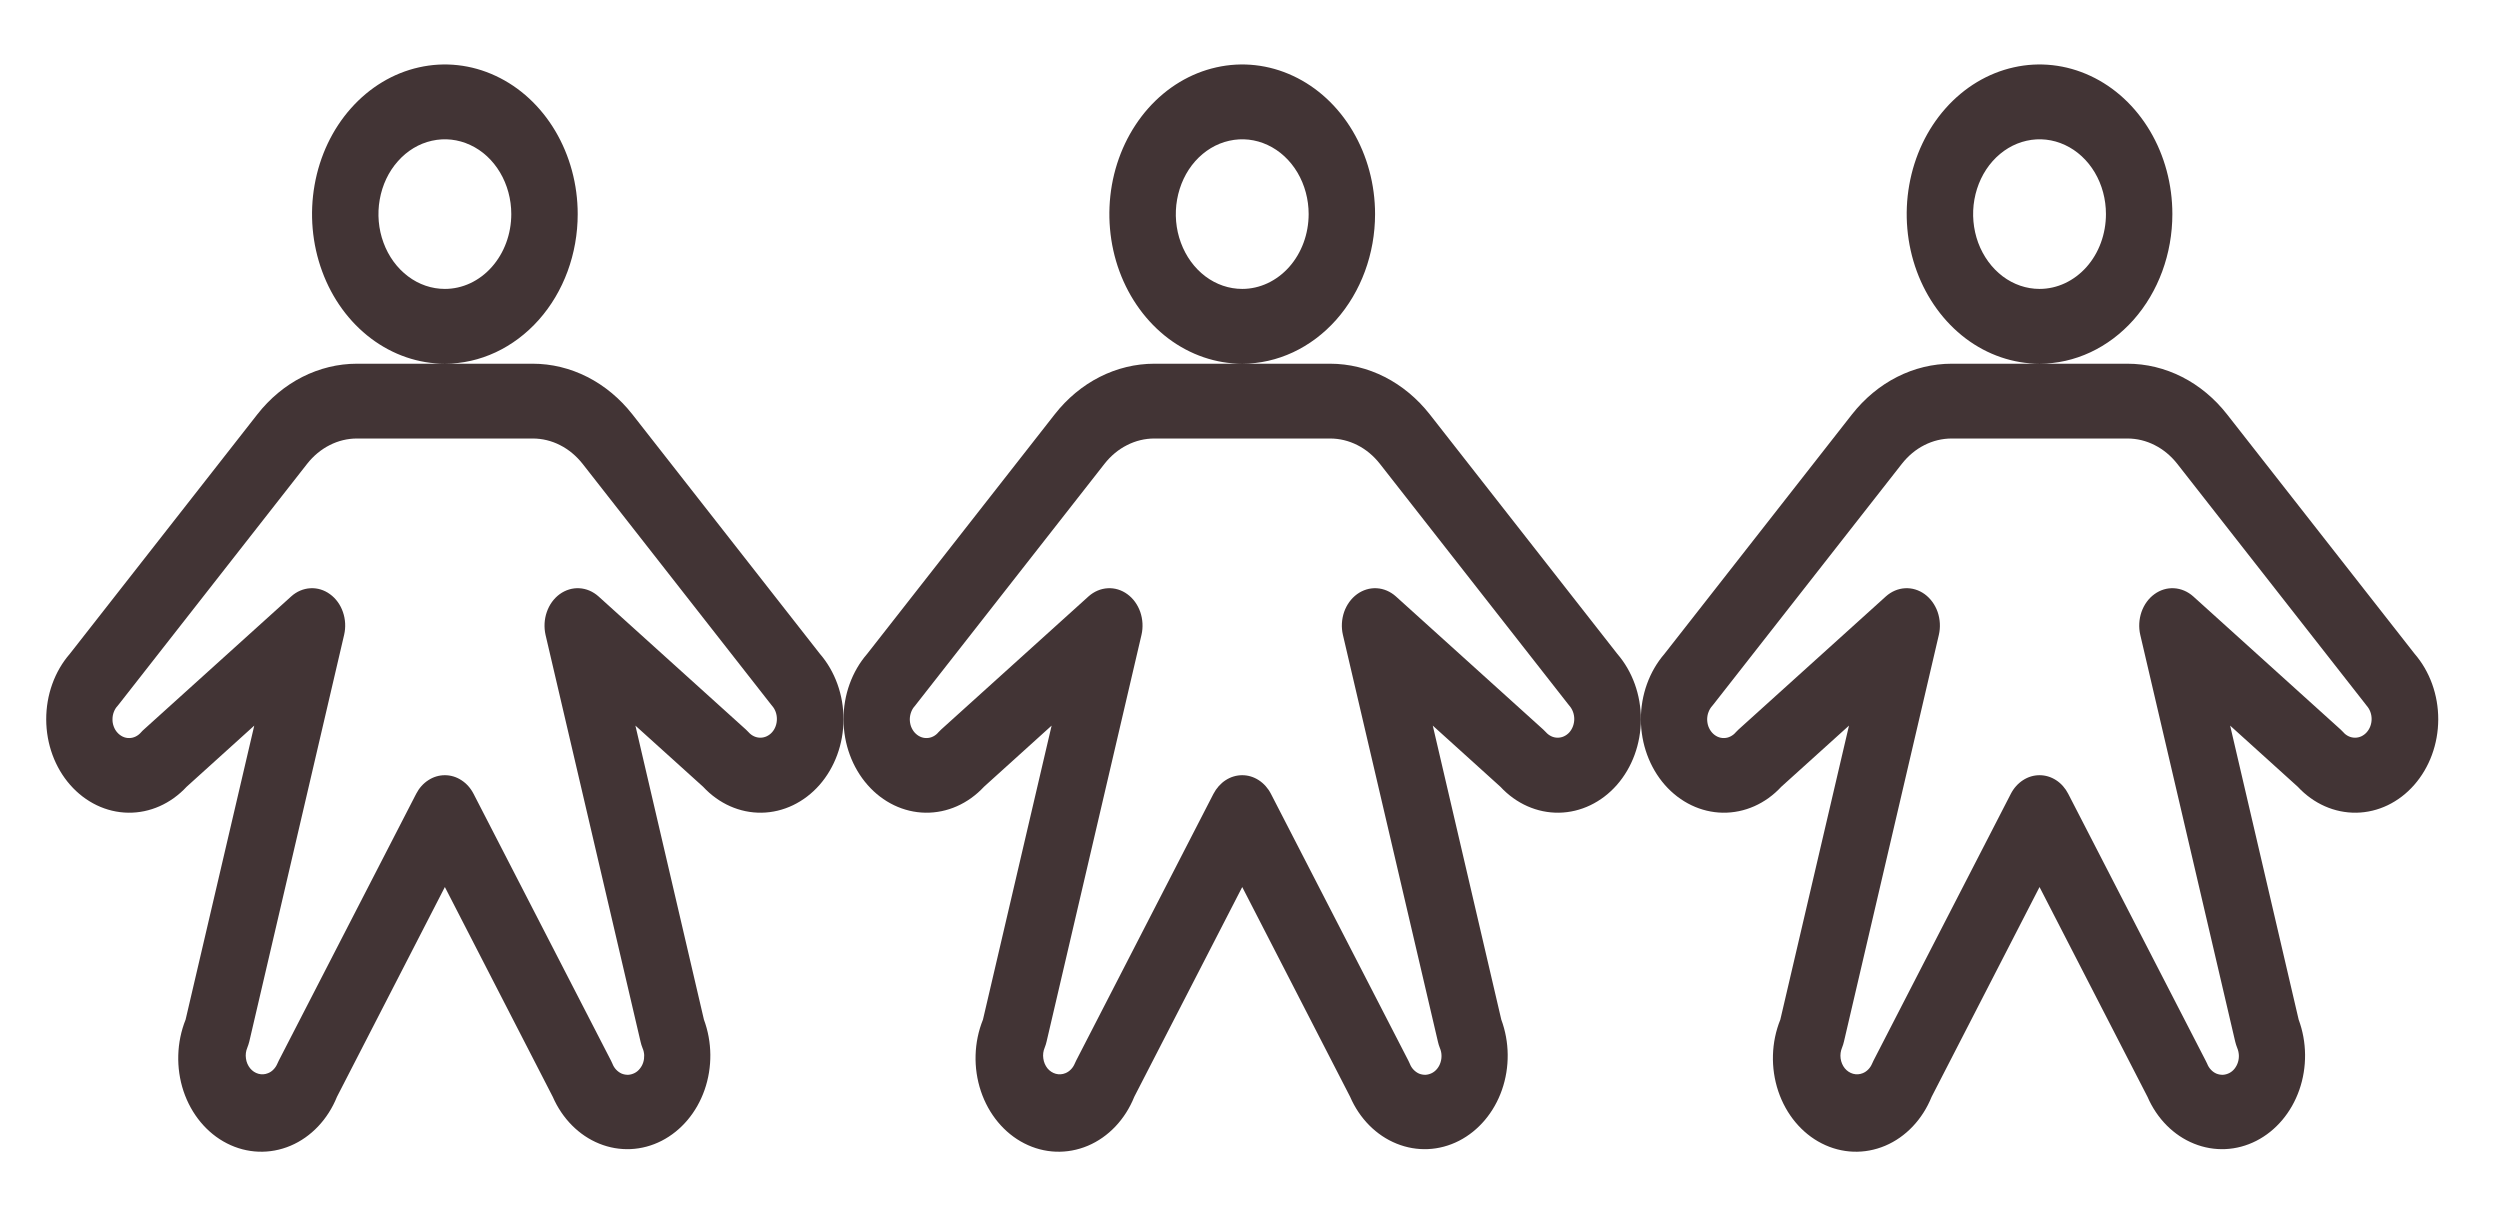
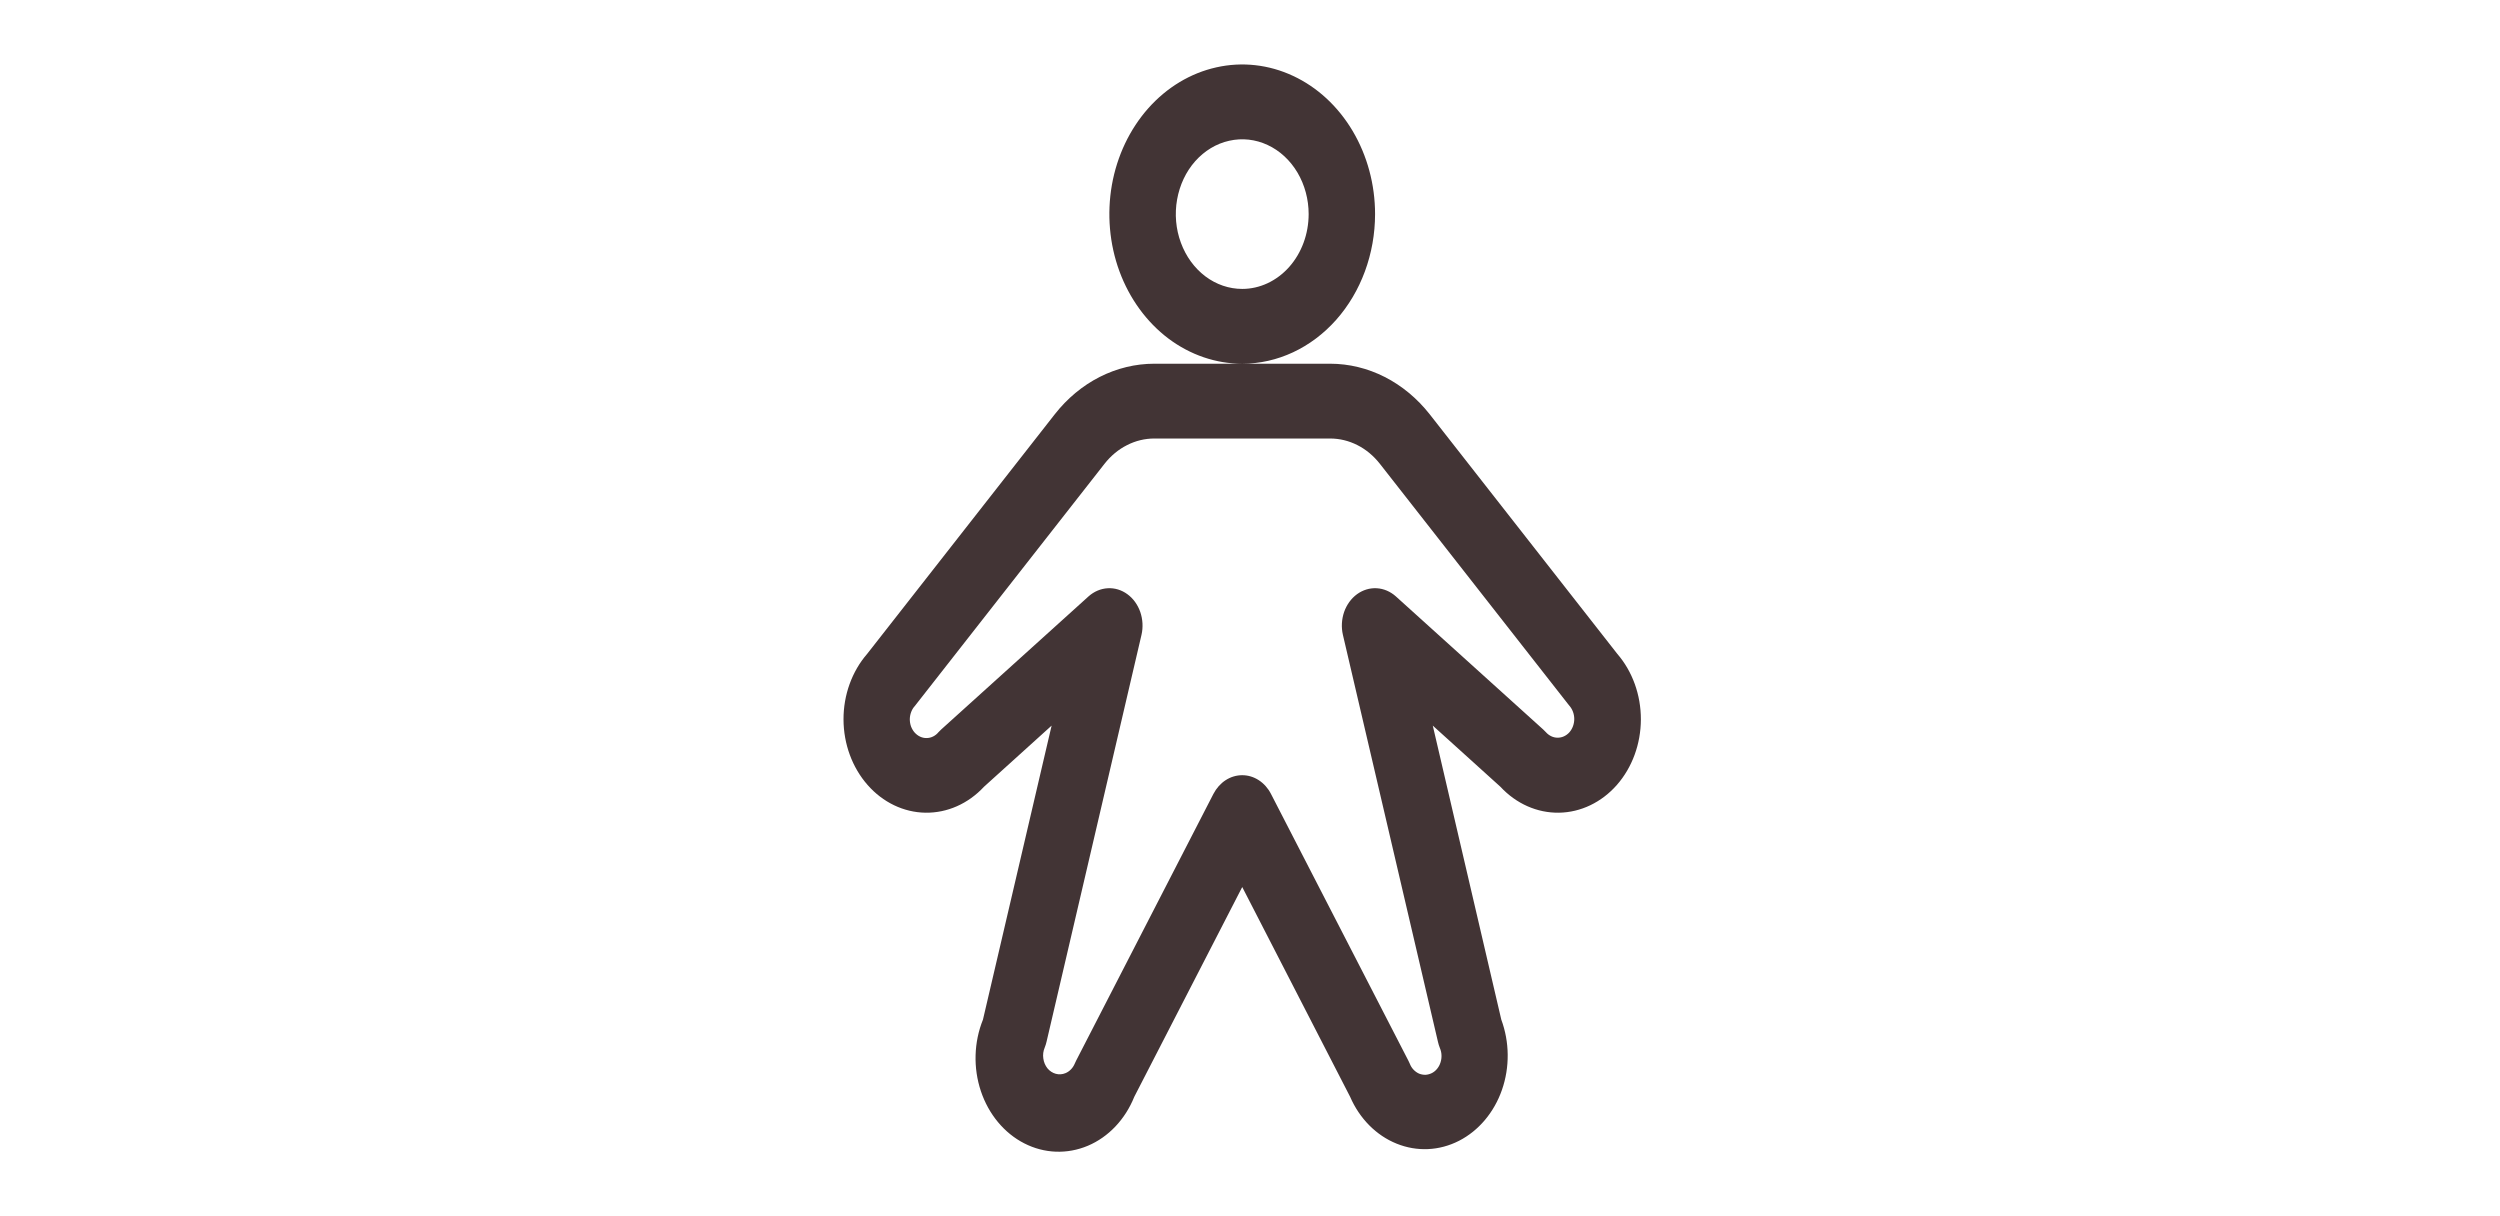
<svg xmlns="http://www.w3.org/2000/svg" width="37" height="18" viewBox="0 0 37 18" fill="none">
-   <path d="M8.55 3.168C8.55 2.731 8.434 2.302 8.218 1.938C8.002 1.574 7.695 1.29 7.336 1.123C6.977 0.955 6.582 0.911 6.2 0.997C5.819 1.082 5.469 1.293 5.194 1.603C4.919 1.912 4.732 2.307 4.656 2.737C4.58 3.166 4.619 3.611 4.768 4.016C4.916 4.42 5.168 4.766 5.492 5.01C5.815 5.253 6.195 5.383 6.584 5.383C7.105 5.383 7.605 5.149 7.974 4.734C8.343 4.319 8.55 3.756 8.55 3.168ZM6.584 4.276C6.389 4.276 6.199 4.211 6.038 4.089C5.876 3.967 5.75 3.794 5.676 3.592C5.601 3.39 5.582 3.167 5.62 2.953C5.658 2.738 5.751 2.54 5.889 2.386C6.026 2.231 6.201 2.125 6.392 2.083C6.583 2.04 6.78 2.062 6.96 2.146C7.14 2.229 7.293 2.371 7.401 2.553C7.509 2.735 7.567 2.95 7.567 3.168C7.567 3.462 7.463 3.744 7.279 3.951C7.095 4.159 6.845 4.276 6.584 4.276ZM12.134 9.676L9.359 6.132C9.174 5.897 8.947 5.708 8.693 5.579C8.439 5.45 8.163 5.383 7.884 5.383H5.283C5.004 5.383 4.729 5.45 4.474 5.579C4.22 5.708 3.993 5.897 3.809 6.132L1.034 9.676C0.808 9.936 0.683 10.285 0.684 10.648C0.685 11.011 0.812 11.359 1.039 11.617C1.266 11.875 1.573 12.023 1.896 12.028C2.218 12.033 2.529 11.895 2.762 11.644L3.763 10.739L2.747 15.09C2.613 15.424 2.602 15.805 2.716 16.149C2.831 16.492 3.062 16.771 3.359 16.922C3.656 17.074 3.995 17.086 4.3 16.957C4.605 16.828 4.852 16.567 4.987 16.233L6.584 13.128L8.181 16.233C8.322 16.556 8.569 16.805 8.869 16.926C9.17 17.048 9.501 17.033 9.792 16.884C10.083 16.735 10.311 16.465 10.428 16.13C10.545 15.795 10.541 15.422 10.418 15.09L9.404 10.739L10.406 11.644C10.639 11.895 10.95 12.033 11.272 12.028C11.594 12.023 11.902 11.875 12.129 11.617C12.355 11.359 12.483 11.011 12.484 10.648C12.485 10.285 12.359 9.936 12.134 9.676ZM11.427 10.837C11.404 10.863 11.377 10.883 11.347 10.897C11.317 10.911 11.285 10.918 11.253 10.918C11.221 10.918 11.189 10.911 11.159 10.897C11.129 10.883 11.102 10.863 11.079 10.837C11.066 10.823 11.053 10.809 11.039 10.797L8.857 8.826C8.776 8.754 8.678 8.712 8.575 8.706C8.472 8.7 8.37 8.731 8.283 8.794C8.197 8.857 8.13 8.949 8.093 9.057C8.055 9.165 8.049 9.284 8.074 9.396L9.48 15.416C9.487 15.448 9.497 15.48 9.509 15.51C9.524 15.543 9.532 15.579 9.534 15.615C9.535 15.652 9.531 15.688 9.52 15.723C9.509 15.758 9.492 15.789 9.47 15.816C9.448 15.844 9.422 15.866 9.392 15.881C9.362 15.896 9.331 15.905 9.298 15.907C9.265 15.908 9.233 15.902 9.202 15.89C9.172 15.877 9.144 15.857 9.12 15.832C9.096 15.807 9.077 15.777 9.064 15.743C9.058 15.729 9.051 15.714 9.044 15.7L7.009 11.749C6.966 11.665 6.904 11.595 6.829 11.547C6.755 11.498 6.67 11.473 6.584 11.473C6.498 11.473 6.413 11.498 6.339 11.547C6.264 11.595 6.202 11.665 6.159 11.749L4.126 15.697C4.119 15.711 4.112 15.725 4.106 15.74C4.092 15.773 4.073 15.803 4.049 15.827C4.026 15.852 3.998 15.871 3.967 15.883C3.922 15.902 3.872 15.905 3.825 15.892C3.777 15.879 3.735 15.851 3.702 15.811C3.669 15.77 3.647 15.72 3.64 15.665C3.632 15.611 3.639 15.556 3.66 15.506C3.672 15.476 3.682 15.445 3.69 15.413L5.093 9.396C5.119 9.284 5.113 9.165 5.075 9.057C5.038 8.949 4.971 8.857 4.884 8.794C4.798 8.731 4.696 8.7 4.593 8.706C4.49 8.712 4.391 8.754 4.311 8.826L2.129 10.797C2.114 10.809 2.102 10.823 2.089 10.837C2.066 10.864 2.039 10.885 2.009 10.9C1.979 10.915 1.946 10.923 1.914 10.923C1.881 10.924 1.848 10.917 1.818 10.903C1.788 10.889 1.76 10.868 1.737 10.842C1.713 10.816 1.695 10.785 1.683 10.751C1.67 10.717 1.664 10.68 1.665 10.643C1.665 10.606 1.672 10.57 1.685 10.536C1.698 10.502 1.717 10.471 1.741 10.446C1.748 10.438 1.755 10.429 1.762 10.42L4.546 6.864C4.638 6.747 4.752 6.652 4.879 6.588C5.006 6.523 5.144 6.49 5.283 6.49H7.884C8.024 6.49 8.162 6.523 8.289 6.588C8.416 6.652 8.529 6.747 8.622 6.864L11.406 10.42C11.413 10.429 11.419 10.438 11.427 10.446C11.473 10.498 11.498 10.568 11.498 10.641C11.498 10.715 11.473 10.785 11.427 10.837Z" fill="#423435" />
  <path d="M20.351 3.168C20.351 2.731 20.235 2.302 20.019 1.938C19.803 1.574 19.496 1.29 19.137 1.123C18.778 0.955 18.382 0.911 18.001 0.997C17.62 1.082 17.269 1.293 16.994 1.603C16.72 1.912 16.532 2.307 16.456 2.737C16.381 3.166 16.419 3.611 16.568 4.016C16.717 4.42 16.969 4.766 17.292 5.01C17.616 5.253 17.996 5.383 18.385 5.383C18.906 5.383 19.406 5.149 19.775 4.734C20.143 4.319 20.351 3.756 20.351 3.168ZM18.385 4.276C18.19 4.276 18 4.211 17.838 4.089C17.677 3.967 17.551 3.794 17.477 3.592C17.402 3.39 17.383 3.167 17.421 2.953C17.459 2.738 17.552 2.54 17.689 2.386C17.827 2.231 18.002 2.125 18.193 2.083C18.384 2.04 18.581 2.062 18.761 2.146C18.94 2.229 19.094 2.371 19.202 2.553C19.31 2.735 19.368 2.95 19.368 3.168C19.368 3.462 19.264 3.744 19.08 3.951C18.895 4.159 18.645 4.276 18.385 4.276ZM23.935 9.676L21.16 6.132C20.975 5.897 20.748 5.708 20.494 5.579C20.24 5.45 19.964 5.383 19.685 5.383H17.084C16.805 5.383 16.529 5.45 16.275 5.579C16.021 5.708 15.794 5.897 15.61 6.132L12.835 9.676C12.609 9.936 12.483 10.285 12.484 10.648C12.485 11.011 12.613 11.359 12.84 11.617C13.066 11.875 13.374 12.023 13.696 12.028C14.019 12.033 14.33 11.895 14.563 11.644L15.564 10.739L14.548 15.09C14.413 15.424 14.402 15.805 14.517 16.149C14.632 16.492 14.863 16.771 15.16 16.922C15.457 17.074 15.795 17.086 16.101 16.957C16.406 16.828 16.653 16.567 16.787 16.233L18.385 13.128L19.982 16.233C20.122 16.556 20.369 16.805 20.67 16.926C20.971 17.048 21.302 17.033 21.593 16.884C21.884 16.735 22.112 16.465 22.229 16.13C22.346 15.795 22.342 15.422 22.219 15.09L21.205 10.739L22.206 11.644C22.439 11.895 22.75 12.033 23.073 12.028C23.395 12.023 23.703 11.875 23.93 11.617C24.156 11.359 24.284 11.011 24.285 10.648C24.286 10.285 24.16 9.936 23.935 9.676ZM23.228 10.837C23.205 10.863 23.178 10.883 23.148 10.897C23.118 10.911 23.086 10.918 23.054 10.918C23.021 10.918 22.989 10.911 22.96 10.897C22.93 10.883 22.903 10.863 22.88 10.837C22.867 10.823 22.854 10.809 22.84 10.797L20.658 8.826C20.577 8.754 20.479 8.712 20.376 8.706C20.273 8.7 20.171 8.731 20.084 8.794C19.998 8.857 19.931 8.949 19.893 9.057C19.856 9.165 19.849 9.284 19.875 9.396L21.281 15.416C21.288 15.448 21.298 15.48 21.31 15.51C21.324 15.543 21.333 15.579 21.334 15.615C21.336 15.652 21.331 15.688 21.32 15.723C21.309 15.758 21.293 15.789 21.271 15.816C21.249 15.844 21.222 15.866 21.193 15.881C21.163 15.896 21.131 15.905 21.099 15.907C21.066 15.908 21.034 15.902 21.003 15.89C20.973 15.877 20.945 15.857 20.921 15.832C20.897 15.807 20.878 15.777 20.865 15.743C20.859 15.729 20.852 15.714 20.845 15.7L18.81 11.749C18.767 11.665 18.704 11.595 18.63 11.547C18.555 11.498 18.471 11.473 18.385 11.473C18.299 11.473 18.214 11.498 18.139 11.547C18.065 11.595 18.003 11.665 17.959 11.749L15.927 15.697C15.92 15.711 15.913 15.725 15.907 15.74C15.893 15.773 15.874 15.803 15.85 15.827C15.826 15.852 15.798 15.871 15.768 15.883C15.722 15.902 15.673 15.905 15.625 15.892C15.578 15.879 15.535 15.851 15.502 15.811C15.47 15.77 15.448 15.72 15.441 15.665C15.433 15.611 15.44 15.556 15.461 15.506C15.473 15.476 15.483 15.445 15.49 15.413L16.894 9.396C16.92 9.284 16.913 9.165 16.876 9.057C16.838 8.949 16.772 8.857 16.685 8.794C16.599 8.731 16.497 8.7 16.394 8.706C16.291 8.712 16.192 8.754 16.111 8.826L13.929 10.797C13.915 10.809 13.902 10.823 13.889 10.837C13.867 10.864 13.84 10.885 13.81 10.9C13.78 10.915 13.747 10.923 13.714 10.923C13.682 10.924 13.649 10.917 13.619 10.903C13.588 10.889 13.561 10.868 13.537 10.842C13.514 10.816 13.496 10.785 13.483 10.751C13.471 10.717 13.465 10.68 13.465 10.643C13.466 10.606 13.473 10.57 13.486 10.536C13.499 10.502 13.518 10.471 13.542 10.446C13.549 10.438 13.556 10.429 13.562 10.42L16.347 6.864C16.439 6.747 16.552 6.652 16.68 6.588C16.807 6.523 16.945 6.49 17.084 6.49H19.685C19.825 6.49 19.962 6.523 20.09 6.588C20.217 6.652 20.33 6.747 20.422 6.864L23.207 10.42C23.213 10.429 23.22 10.438 23.228 10.446C23.273 10.498 23.299 10.568 23.299 10.641C23.299 10.715 23.273 10.785 23.228 10.837Z" fill="#423435" />
-   <path d="M32.151 3.168C32.151 2.731 32.036 2.302 31.82 1.938C31.604 1.574 31.297 1.29 30.938 1.123C30.578 0.955 30.183 0.911 29.802 0.997C29.421 1.082 29.07 1.293 28.795 1.603C28.52 1.912 28.333 2.307 28.257 2.737C28.181 3.166 28.22 3.611 28.369 4.016C28.518 4.42 28.77 4.766 29.093 5.01C29.416 5.253 29.797 5.383 30.185 5.383C30.707 5.383 31.207 5.149 31.576 4.734C31.944 4.319 32.151 3.756 32.151 3.168ZM30.185 4.276C29.991 4.276 29.801 4.211 29.639 4.089C29.478 3.967 29.352 3.794 29.277 3.592C29.203 3.39 29.183 3.167 29.221 2.953C29.259 2.738 29.353 2.54 29.49 2.386C29.628 2.231 29.803 2.125 29.994 2.083C30.184 2.04 30.382 2.062 30.562 2.146C30.741 2.229 30.895 2.371 31.003 2.553C31.111 2.735 31.168 2.95 31.168 3.168C31.168 3.462 31.065 3.744 30.881 3.951C30.696 4.159 30.446 4.276 30.185 4.276ZM35.736 9.676L32.96 6.132C32.776 5.897 32.549 5.708 32.295 5.579C32.041 5.45 31.765 5.383 31.486 5.383H28.885C28.606 5.383 28.33 5.45 28.076 5.579C27.822 5.708 27.595 5.897 27.41 6.132L24.635 9.676C24.41 9.936 24.284 10.285 24.285 10.648C24.286 11.011 24.414 11.359 24.64 11.617C24.867 11.875 25.175 12.023 25.497 12.028C25.82 12.033 26.131 11.895 26.363 11.644L27.365 10.739L26.349 15.09C26.214 15.424 26.203 15.805 26.318 16.149C26.433 16.492 26.664 16.771 26.961 16.922C27.258 17.074 27.596 17.086 27.901 16.957C28.206 16.828 28.453 16.567 28.588 16.233L30.185 13.128L31.783 16.233C31.923 16.556 32.17 16.805 32.471 16.926C32.772 17.048 33.103 17.033 33.394 16.884C33.685 16.735 33.913 16.465 34.03 16.13C34.147 15.795 34.143 15.422 34.02 15.09L33.006 10.739L34.007 11.644C34.24 11.895 34.551 12.033 34.874 12.028C35.196 12.023 35.504 11.875 35.73 11.617C35.957 11.359 36.085 11.011 36.086 10.648C36.087 10.285 35.961 9.936 35.736 9.676ZM35.028 10.837C35.005 10.863 34.978 10.883 34.949 10.897C34.919 10.911 34.887 10.918 34.855 10.918C34.822 10.918 34.79 10.911 34.76 10.897C34.73 10.883 34.703 10.863 34.681 10.837C34.668 10.823 34.655 10.809 34.641 10.797L32.459 8.826C32.378 8.754 32.279 8.712 32.176 8.706C32.073 8.7 31.971 8.731 31.885 8.794C31.798 8.857 31.732 8.949 31.694 9.057C31.657 9.165 31.65 9.284 31.676 9.396L33.081 15.416C33.089 15.448 33.099 15.48 33.111 15.51C33.125 15.543 33.133 15.579 33.135 15.615C33.137 15.652 33.132 15.688 33.121 15.723C33.11 15.758 33.093 15.789 33.072 15.816C33.05 15.844 33.023 15.866 32.994 15.881C32.964 15.896 32.932 15.905 32.9 15.907C32.867 15.908 32.834 15.902 32.804 15.89C32.773 15.877 32.745 15.857 32.722 15.832C32.698 15.807 32.679 15.777 32.666 15.743C32.66 15.729 32.653 15.714 32.645 15.7L30.61 11.749C30.567 11.665 30.505 11.595 30.431 11.547C30.356 11.498 30.271 11.473 30.185 11.473C30.099 11.473 30.015 11.498 29.94 11.547C29.866 11.595 29.803 11.665 29.76 11.749L27.728 15.697C27.721 15.711 27.714 15.725 27.708 15.74C27.694 15.773 27.675 15.803 27.651 15.827C27.627 15.852 27.599 15.871 27.569 15.883C27.523 15.902 27.474 15.905 27.426 15.892C27.379 15.879 27.336 15.851 27.303 15.811C27.27 15.77 27.249 15.72 27.241 15.665C27.234 15.611 27.241 15.556 27.262 15.506C27.274 15.476 27.284 15.445 27.291 15.413L28.695 9.396C28.721 9.284 28.714 9.165 28.677 9.057C28.639 8.949 28.572 8.857 28.486 8.794C28.399 8.731 28.297 8.7 28.194 8.706C28.091 8.712 27.993 8.754 27.912 8.826L25.73 10.797C25.716 10.809 25.703 10.823 25.69 10.837C25.668 10.864 25.64 10.885 25.61 10.9C25.58 10.915 25.548 10.923 25.515 10.923C25.482 10.924 25.45 10.917 25.419 10.903C25.389 10.889 25.361 10.868 25.338 10.842C25.315 10.816 25.297 10.785 25.284 10.751C25.272 10.717 25.266 10.68 25.266 10.643C25.267 10.606 25.273 10.57 25.287 10.536C25.3 10.502 25.319 10.471 25.342 10.446C25.35 10.438 25.357 10.429 25.363 10.42L28.148 6.864C28.24 6.747 28.353 6.652 28.48 6.588C28.608 6.523 28.745 6.49 28.885 6.49H31.486C31.625 6.49 31.763 6.523 31.89 6.588C32.017 6.652 32.131 6.747 32.223 6.864L35.008 10.42C35.014 10.429 35.021 10.438 35.028 10.446C35.074 10.498 35.1 10.568 35.1 10.641C35.1 10.715 35.074 10.785 35.028 10.837Z" fill="#423435" />
</svg>